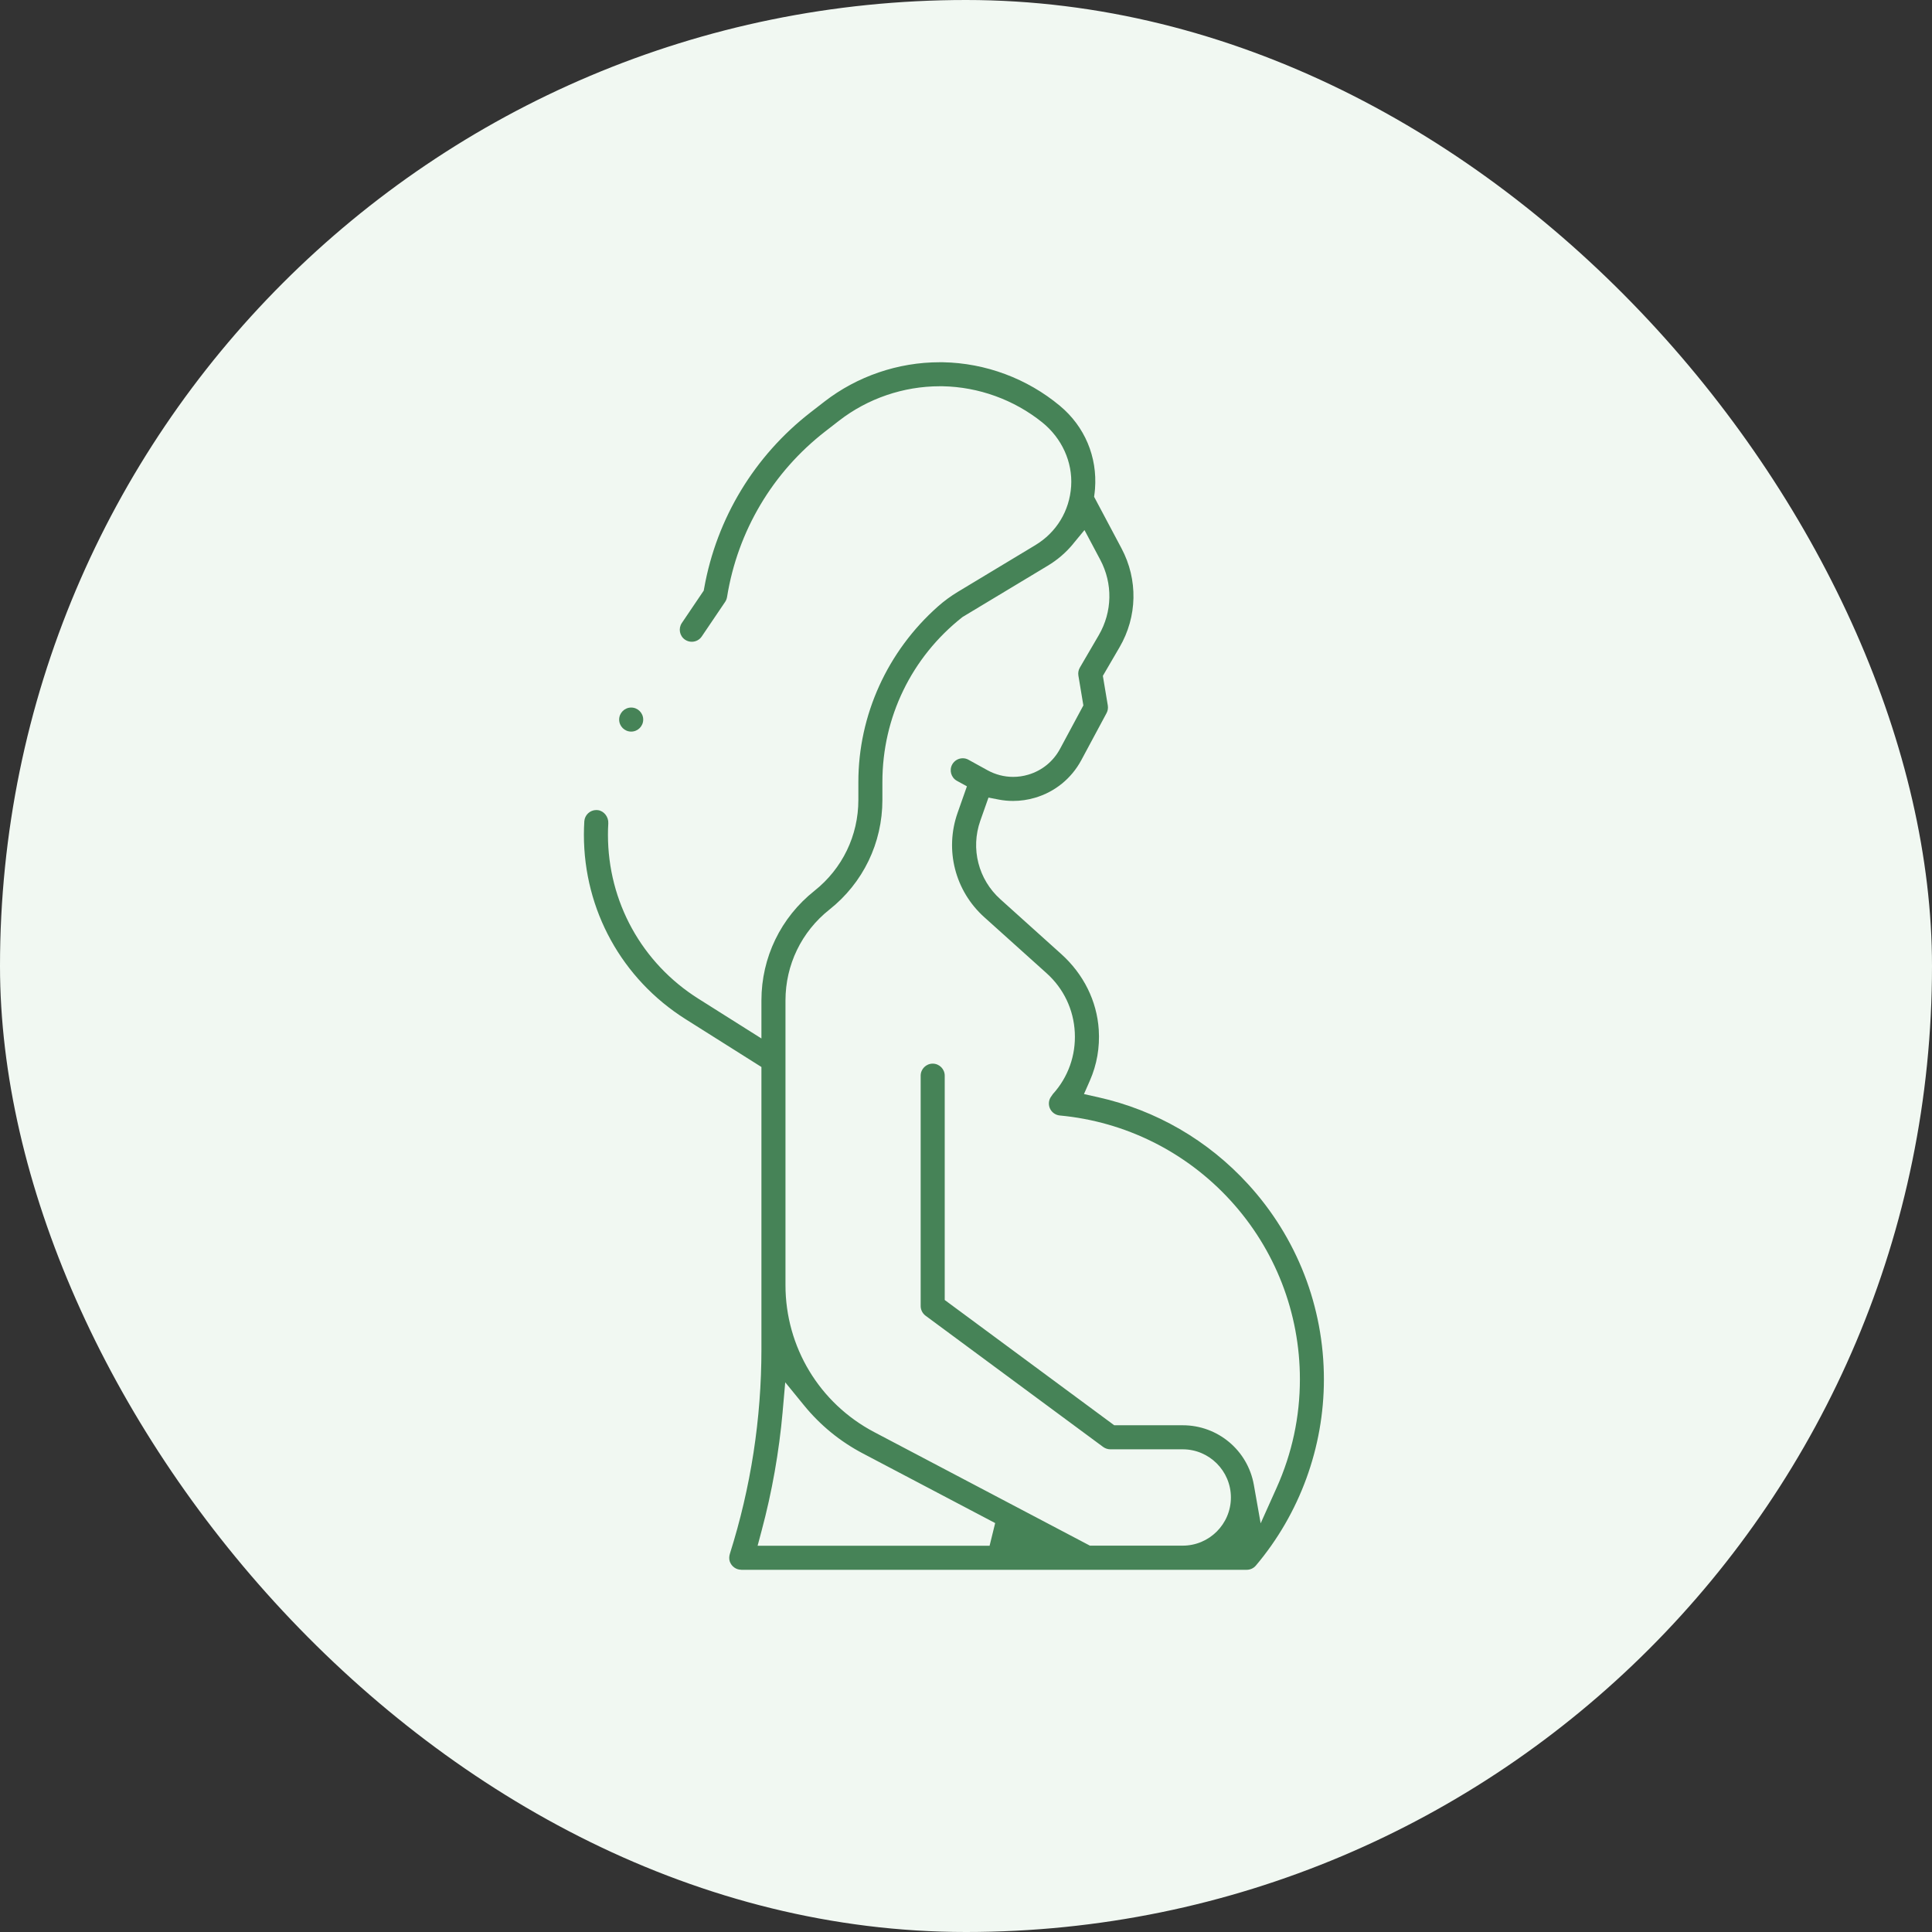
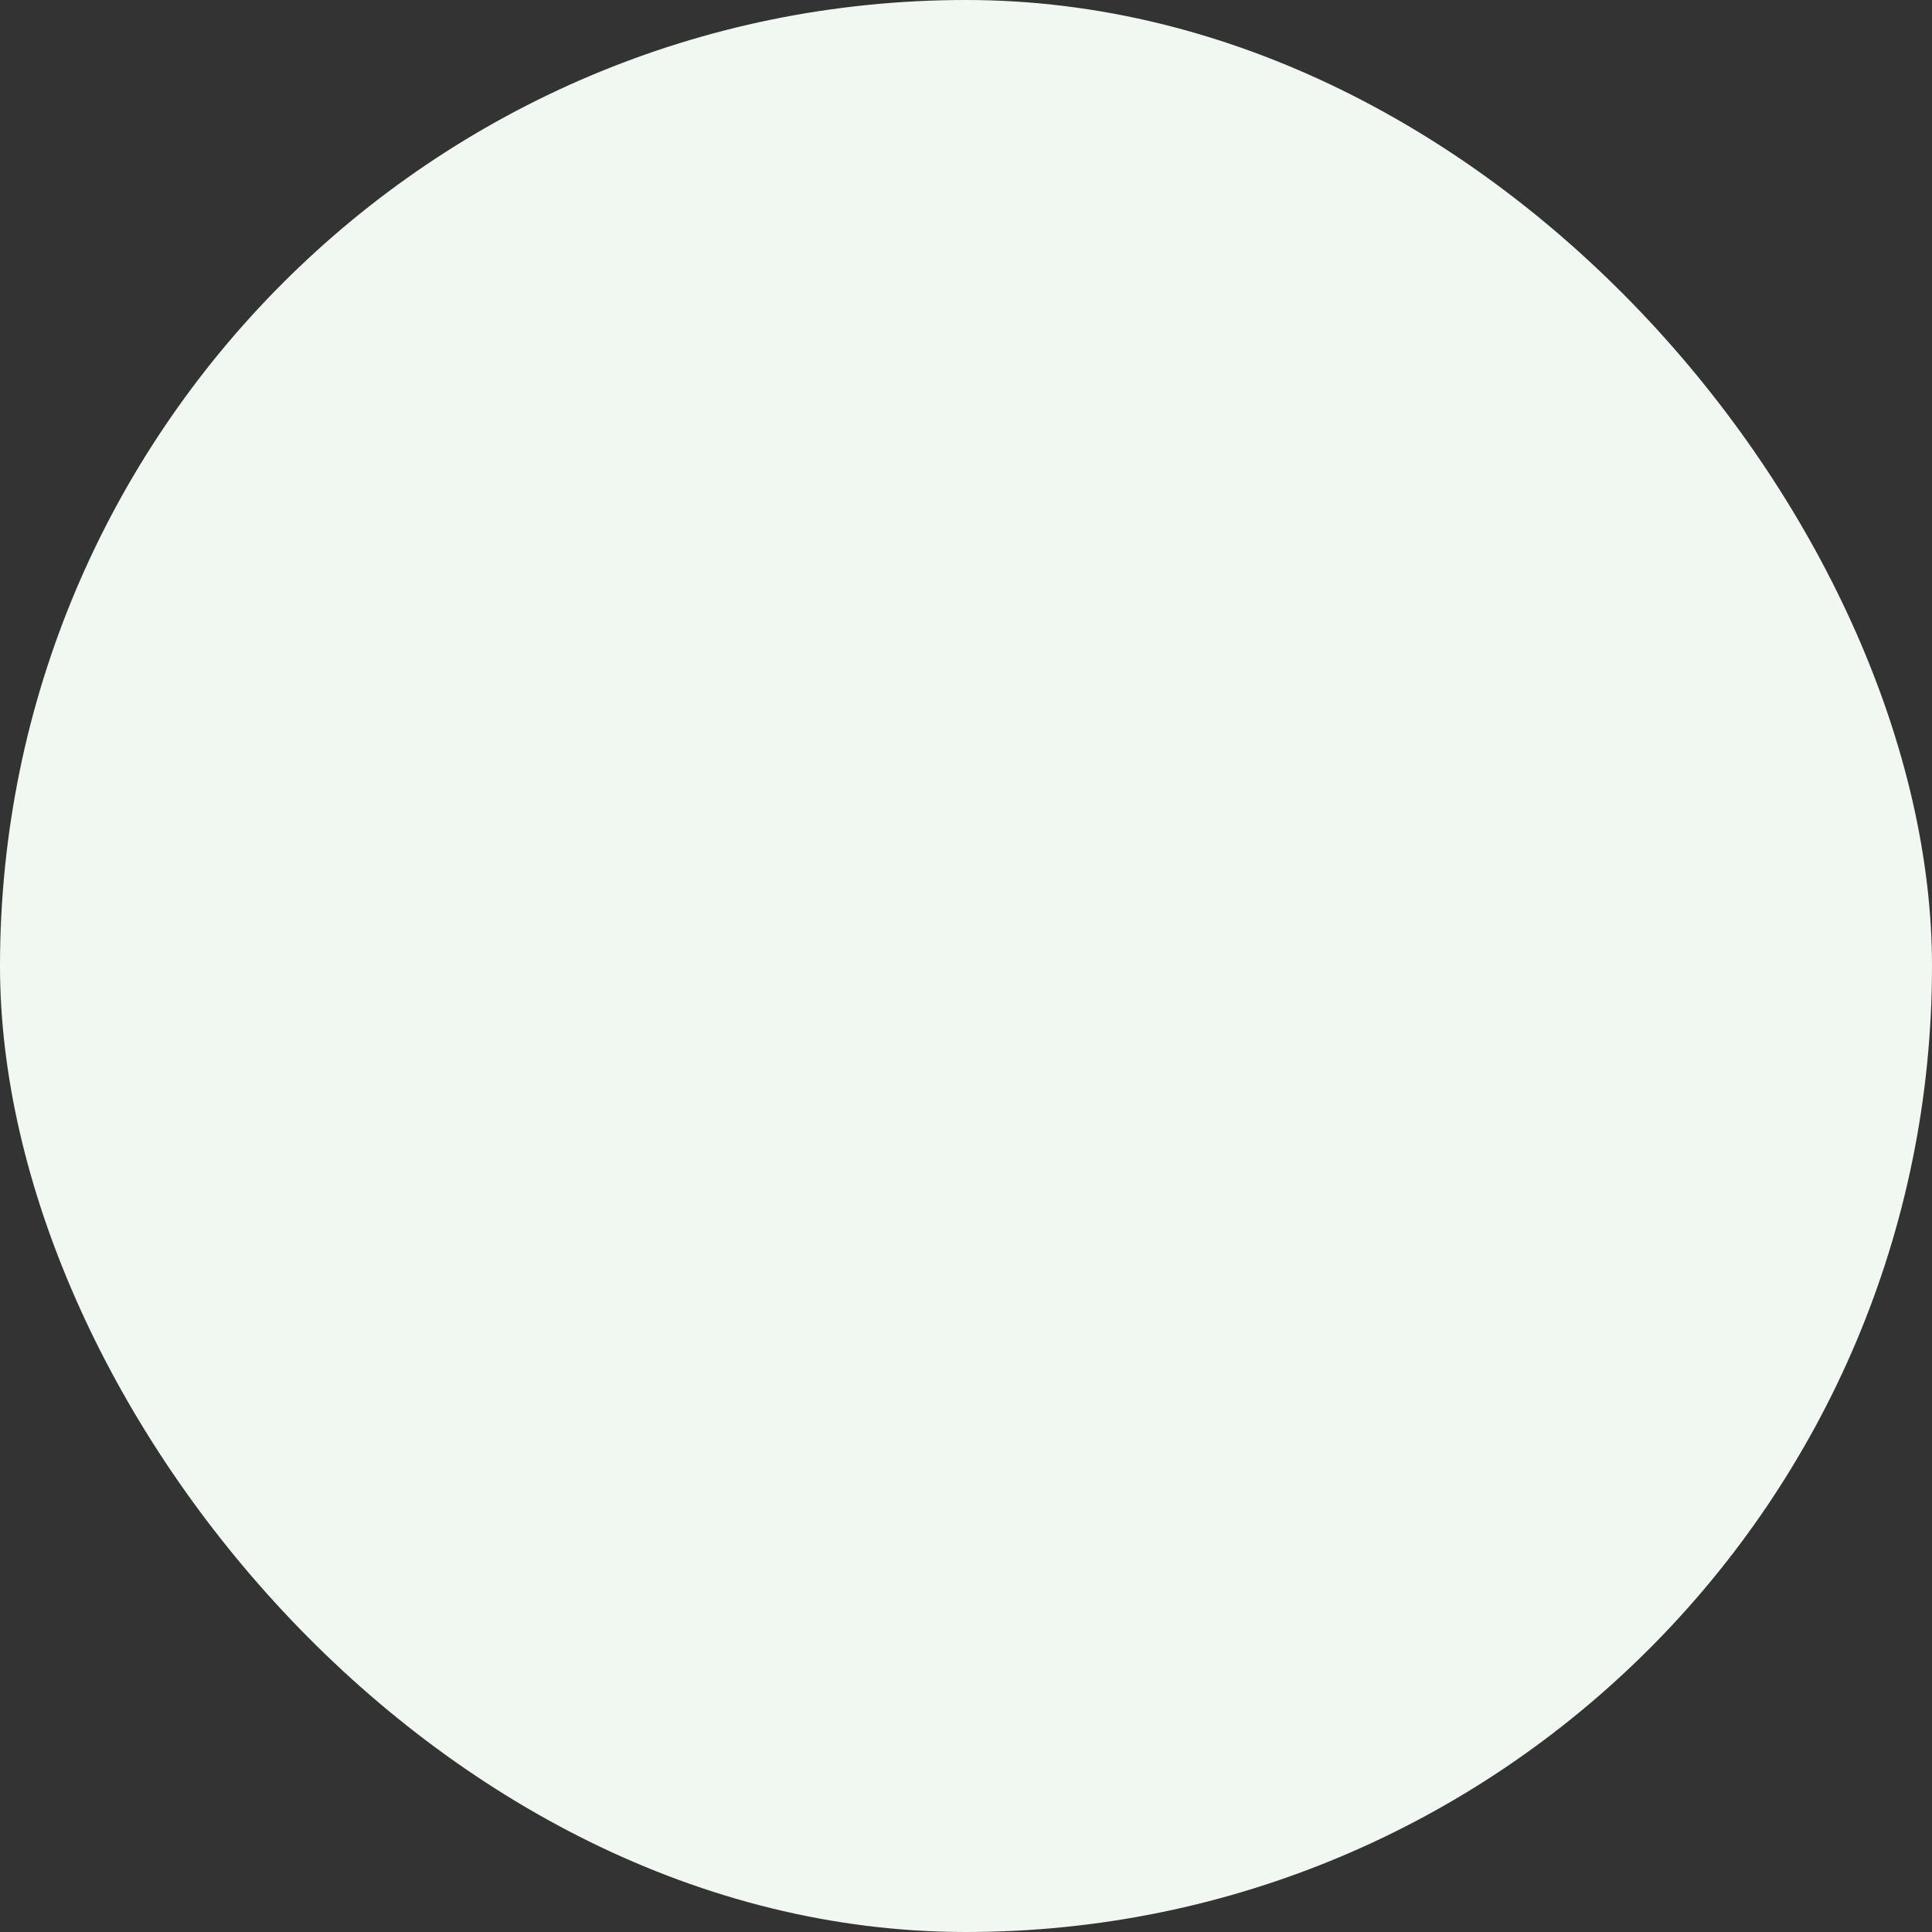
<svg xmlns="http://www.w3.org/2000/svg" width="80" height="80" viewBox="0 0 80 80" fill="none">
  <rect x="0" y="0" width="80" height="80" fill="#333333" stroke="none" />
  <rect width="80" height="80" rx="40" fill="#F1F8F2" />
  <g clip-path="url(#clip0_9046_40536)">
-     <path d="M30.692 65C30.479 65 30.289 64.861 30.218 64.657C30.186 64.561 30.188 64.446 30.225 64.331C31.09 61.593 31.529 58.747 31.529 55.876V44.182L28.386 42.2C25.751 40.535 24.178 37.684 24.178 34.566C24.178 34.381 24.184 34.193 24.195 34.01C24.211 33.748 24.43 33.542 24.692 33.542C24.716 33.542 24.739 33.544 24.764 33.547C25.012 33.582 25.204 33.828 25.188 34.096C25.178 34.252 25.174 34.41 25.174 34.565C25.174 37.337 26.573 39.875 28.918 41.354L31.529 43.001V41.428C31.529 39.647 32.33 37.992 33.725 36.886C34.88 35.969 35.543 34.599 35.543 33.124V32.38C35.543 29.613 36.746 26.962 38.845 25.106C39.094 24.885 39.367 24.686 39.657 24.51L42.868 22.575C43.746 22.046 44.287 21.156 44.354 20.133C44.419 19.132 43.969 18.142 43.152 17.486C41.986 16.551 40.522 16.021 39.028 15.994C38.99 15.994 38.952 15.994 38.913 15.994C37.411 15.994 35.932 16.5 34.749 17.416L34.173 17.863C31.992 19.555 30.547 21.989 30.107 24.713C30.094 24.791 30.067 24.863 30.027 24.922L29.058 26.355C28.966 26.492 28.811 26.574 28.645 26.574C28.546 26.574 28.45 26.545 28.367 26.489C28.139 26.336 28.08 26.025 28.233 25.798L29.14 24.456L29.159 24.352C29.676 21.46 31.241 18.877 33.564 17.075L34.14 16.628C35.495 15.579 37.188 15 38.905 15C38.952 15 38.998 15 39.044 15C40.811 15.032 42.533 15.674 43.889 16.805C44.916 17.66 45.444 18.916 45.342 20.247C45.339 20.294 45.332 20.34 45.328 20.386L45.305 20.572L46.438 22.704C47.128 24.001 47.097 25.532 46.358 26.801L45.667 27.986L45.872 29.212C45.889 29.321 45.872 29.432 45.819 29.53L44.774 31.477C44.365 32.236 43.685 32.789 42.858 33.033C42.56 33.121 42.254 33.165 41.949 33.165C41.749 33.165 41.548 33.146 41.352 33.108L40.931 33.026L40.592 33.986C40.185 35.141 40.511 36.416 41.422 37.235L43.942 39.503C44.868 40.336 45.42 41.448 45.497 42.637C45.544 43.373 45.42 44.085 45.128 44.749L44.885 45.303L45.476 45.435C47.868 45.97 50.015 47.213 51.679 49.032C53.705 51.243 54.82 54.114 54.82 57.114C54.82 59.934 53.821 62.672 52.005 64.824C51.911 64.936 51.772 65.002 51.624 65.002H30.692V65ZM32.408 58.456C32.26 60.118 31.968 61.773 31.538 63.379L31.371 64.006H40.977L41.208 63.067L35.731 60.185C34.783 59.687 33.963 59.015 33.289 58.188L32.515 57.239L32.407 58.46L32.408 58.456ZM44.435 22.522C44.139 22.881 43.784 23.186 43.38 23.428L39.866 25.543L39.84 25.562C37.742 27.22 36.538 29.705 36.538 32.38V33.124C36.538 34.905 35.739 36.56 34.342 37.666C33.187 38.582 32.525 39.953 32.525 41.428V53.215C32.525 55.775 33.932 58.107 36.197 59.299L45.131 64.002H48.974C50.074 64.002 50.969 63.107 50.969 62.008C50.969 60.908 50.074 60.013 48.974 60.013H45.975C45.87 60.013 45.765 59.977 45.679 59.915L38.326 54.481C38.2 54.387 38.123 54.238 38.123 54.08V44.541C38.123 44.267 38.347 44.043 38.621 44.043C38.896 44.043 39.119 44.267 39.119 44.541V53.83L46.138 59.017H48.974C50.427 59.017 51.665 60.054 51.919 61.484L52.201 63.078L52.864 61.601C53.502 60.177 53.826 58.667 53.826 57.113C53.826 54.361 52.803 51.731 50.947 49.704C49.102 47.69 46.593 46.442 43.885 46.19C43.714 46.174 43.566 46.073 43.487 45.922C43.411 45.772 43.414 45.596 43.497 45.449C43.535 45.39 43.581 45.322 43.597 45.303C44.229 44.607 44.553 43.699 44.505 42.752C44.458 41.804 44.043 40.933 43.337 40.299L40.755 37.977C39.545 36.889 39.111 35.192 39.652 33.657L40.038 32.56L39.623 32.332C39.384 32.2 39.296 31.896 39.429 31.655C39.517 31.497 39.684 31.398 39.866 31.398C39.951 31.398 40.031 31.419 40.105 31.461L40.888 31.893C41.215 32.074 41.582 32.169 41.95 32.169C42.161 32.169 42.372 32.139 42.576 32.078C43.146 31.911 43.613 31.529 43.894 31.008L44.86 29.21L44.654 27.975C44.635 27.86 44.657 27.742 44.715 27.643L45.497 26.303C46.062 25.334 46.084 24.164 45.557 23.174L44.906 21.949L44.432 22.523L44.435 22.522Z" fill="#468357" />
    <path d="M26.136 30.294C25.861 30.294 25.638 30.071 25.638 29.796C25.638 29.522 25.861 29.298 26.136 29.298C26.41 29.298 26.634 29.522 26.634 29.796C26.634 30.071 26.41 30.294 26.136 30.294Z" fill="#468357" />
  </g>
  <defs>
    <clipPath id="clip0_9046_40536">
-       <rect width="30.644" height="50" fill="white" transform="translate(24.178 15)" />
-     </clipPath>
+       </clipPath>
  </defs>
</svg>